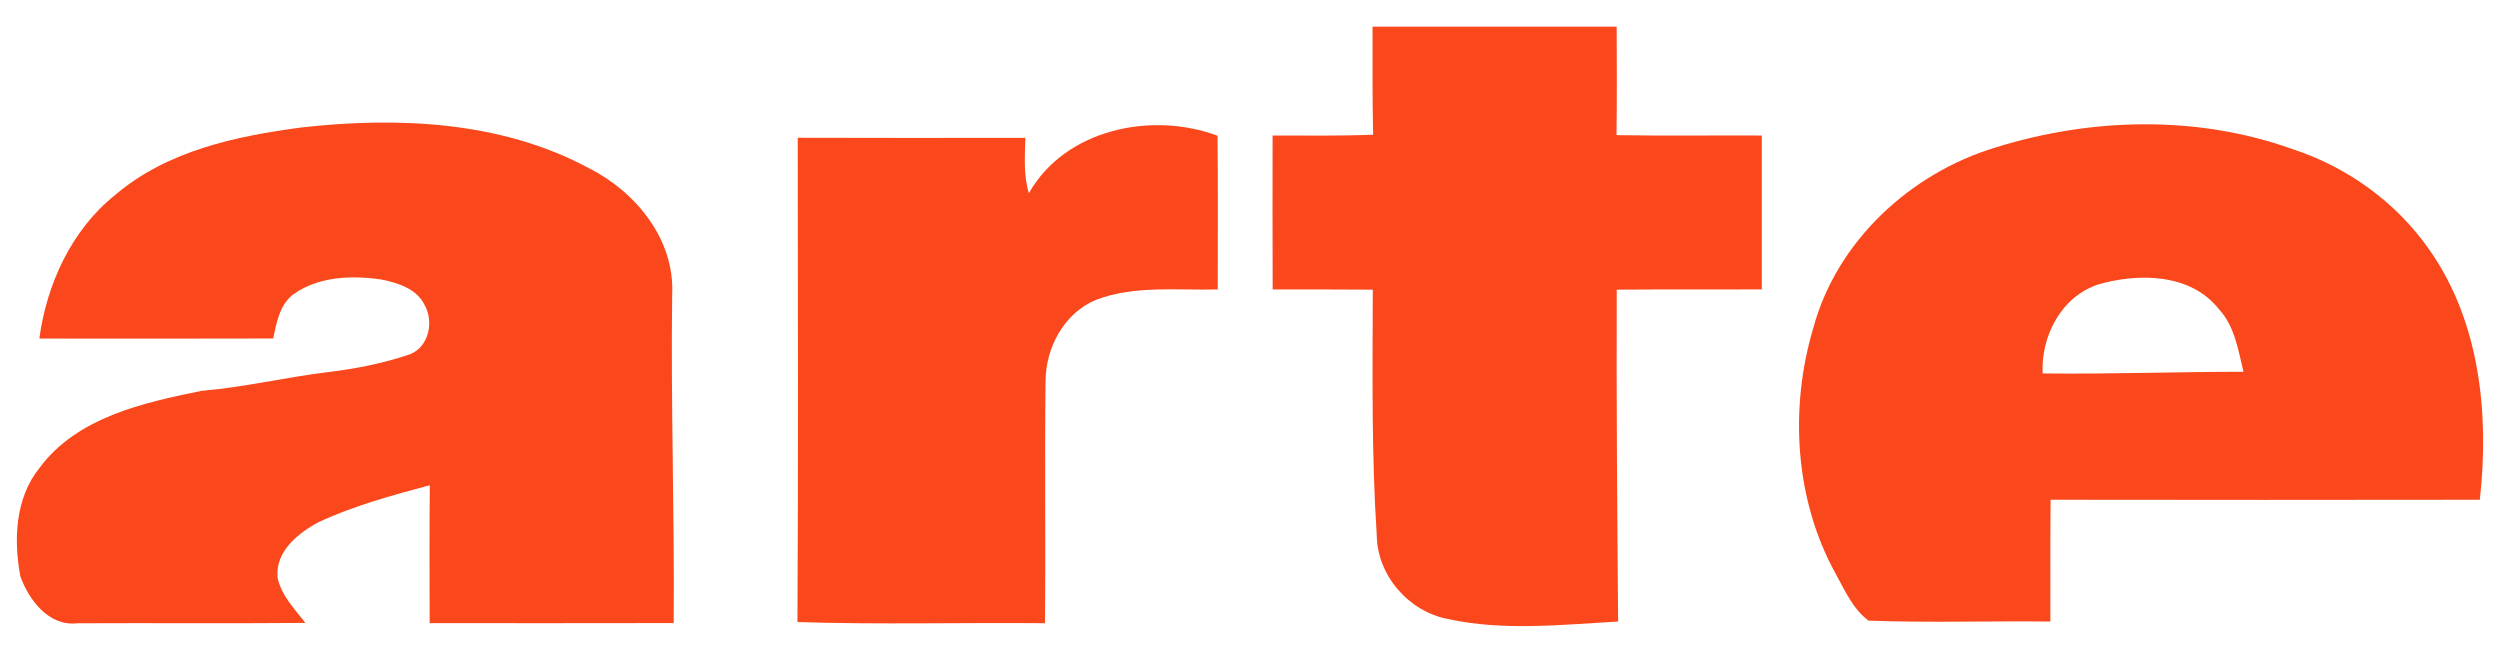
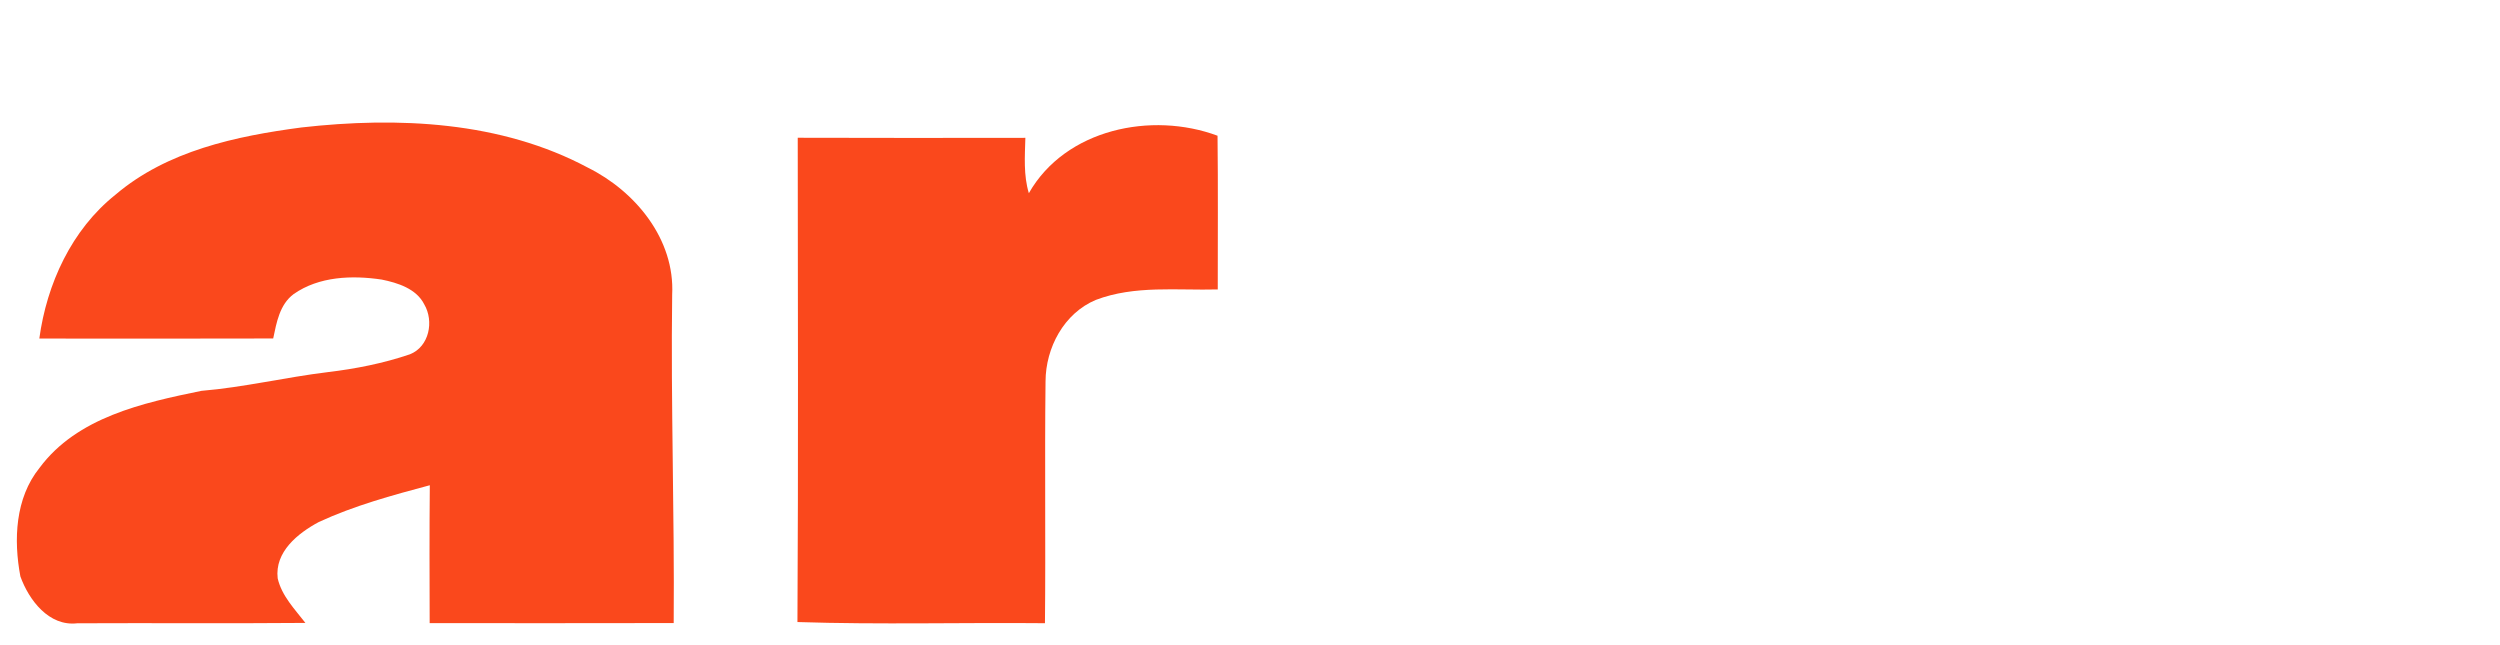
<svg xmlns="http://www.w3.org/2000/svg" xmlns:ns1="http://www.inkscape.org/namespaces/inkscape" xmlns:ns2="http://sodipodi.sourceforge.net/DTD/sodipodi-0.dtd" id="svg2" ns1:version="0.92.3 (2405546, 2018-03-11)" ns2:docname="Arte_Logo_2017.svg" x="0px" y="0px" viewBox="0 0 344.63 88.98" style="enable-background:new 0 0 344.63 88.98;" xml:space="preserve">
  <style type="text/css">	.st0{fill:#FA481C;}</style>
-   <path id="path6" ns1:connector-curvature="0" class="st0" d="M189.21,3.68h33.65c0.03,4.98,0.04,9.96-0.02,14.95 c6.67,0.11,13.35,0.02,20.03,0.05c0.01,7.07,0.01,14.14,0,21.21c-6.67,0.04-13.34-0.01-20,0.04c-0.06,15.25,0.07,30.5,0.19,45.75 c-7.79,0.43-15.72,1.33-23.43-0.34c-5.4-1.01-9.77-5.99-9.84-11.53c-0.74-11.27-0.57-22.58-0.55-33.88c-4.6-0.03-9.2-0.03-13.8-0.03 c-0.03-7.07-0.02-14.14-0.01-21.22c4.62,0,9.24,0.07,13.86-0.11C189.17,13.61,189.22,8.64,189.21,3.68L189.21,3.68z" />
  <path id="path8" ns1:connector-curvature="0" class="st0" d="M41.56,17.57c13.28-1.5,27.5-0.87,39.5,5.55 c6.55,3.26,11.99,9.87,11.6,17.51c-0.2,15.09,0.33,30.17,0.21,45.26c-11.22,0.03-22.43,0.01-33.64,0.01 c-0.02-6.33-0.04-12.67,0.02-19.01c-5.19,1.39-10.42,2.81-15.3,5.07c-2.88,1.54-6.1,4.11-5.67,7.77c0.56,2.42,2.35,4.24,3.82,6.14 c-10.49,0.09-20.97,0-31.45,0.05c-3.9,0.46-6.66-3.19-7.84-6.46c-0.95-5.03-0.72-10.79,2.63-14.95c5.18-7,14.28-8.98,22.32-10.63 c5.86-0.49,11.59-1.87,17.42-2.58c3.84-0.46,7.66-1.21,11.33-2.46c2.67-1.06,3.34-4.57,1.97-6.89c-1.09-2.16-3.65-2.96-5.86-3.41 c-4.08-0.61-8.65-0.45-12.14,2c-1.93,1.43-2.36,3.93-2.82,6.12c-10.75,0.03-21.5,0.02-32.24,0.01c1.03-7.55,4.45-15.01,10.5-19.83 C23.04,20.78,32.54,18.76,41.56,17.57z" />
  <path id="path10" ns1:connector-curvature="0" class="st0" d="M141.83,26.63c5.04-8.85,16.92-11.3,26.01-7.92 c0.08,7.07,0.03,14.13,0.03,21.19c-5.6,0.15-11.44-0.6-16.8,1.44c-4.4,1.84-6.92,6.59-6.94,11.23c-0.13,11.11,0.03,22.23-0.08,33.34 c-11.37-0.11-22.75,0.21-34.12-0.16c0.13-22.25,0.05-44.51,0.04-66.76c10.46,0.04,20.92,0.02,31.38,0.01 C141.28,21.55,141.08,24.16,141.83,26.63L141.83,26.63z" />
-   <path id="path12" ns1:connector-curvature="0" class="st0" d="M275.06,20.34c13.17-4.12,27.78-4.49,40.86,0.18 c7.62,2.46,14.42,7.36,19,13.95c6.96,9.9,8.24,22.67,6.93,34.42c-19.72,0.03-39.45,0.03-59.17,0c-0.06,5.59-0.02,11.19-0.03,16.79 c-8.36-0.09-16.73,0.18-25.07-0.12c-2.16-1.62-3.27-4.18-4.53-6.47c-5.65-10.23-6.39-22.82-3.07-33.92 C253.22,33.23,263.37,23.87,275.06,20.34 M289.26,39.21c-5.1,1.67-7.92,7.1-7.68,12.27c9.24,0.11,18.46-0.23,27.69-0.23 c-0.74-3.01-1.2-6.29-3.41-8.65C301.98,37.68,294.79,37.61,289.26,39.21z" />
</svg>